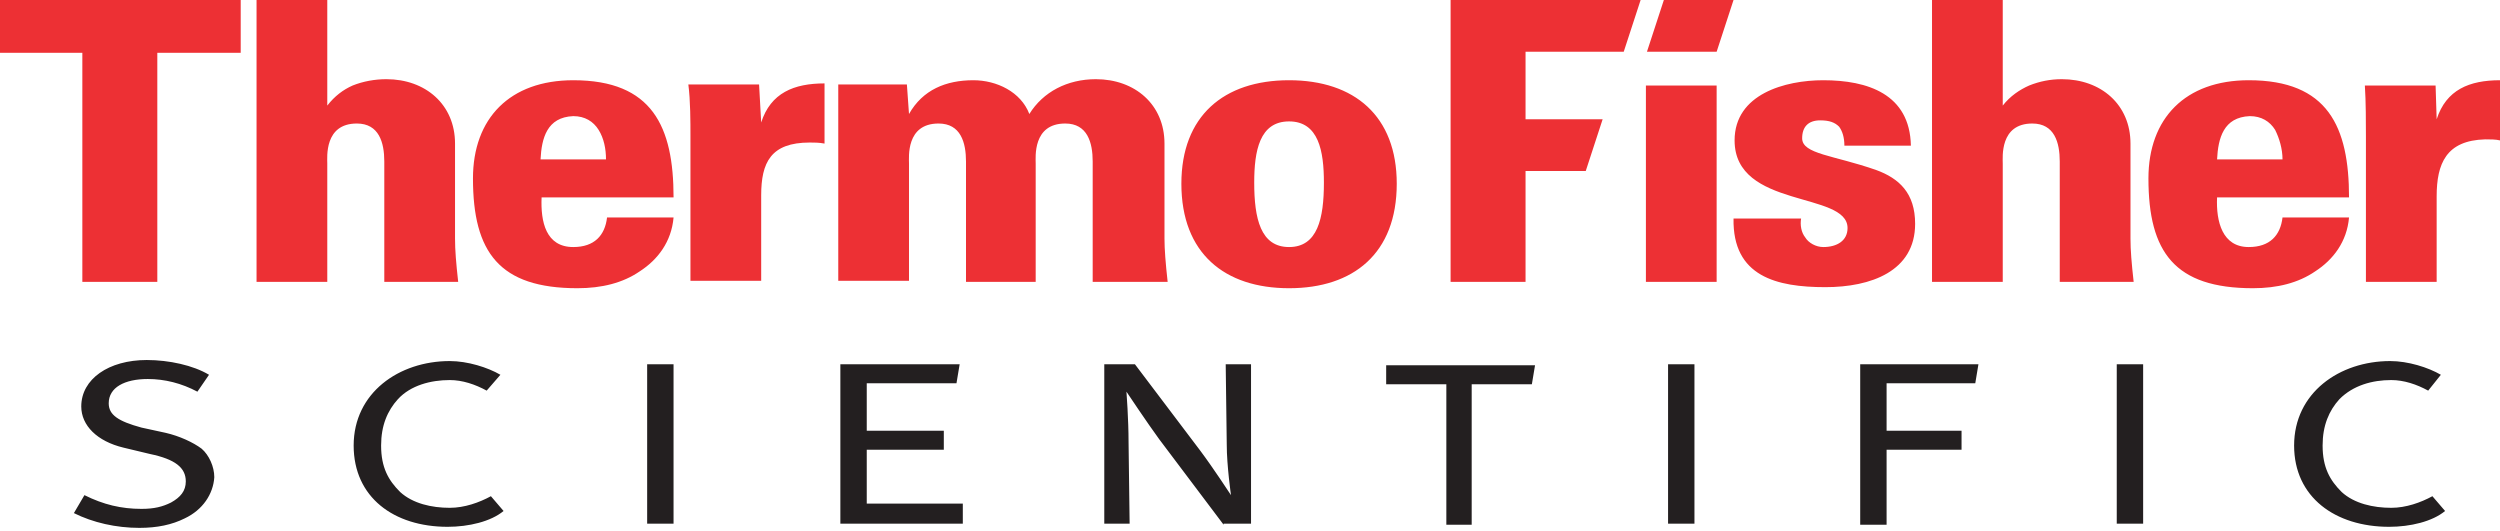
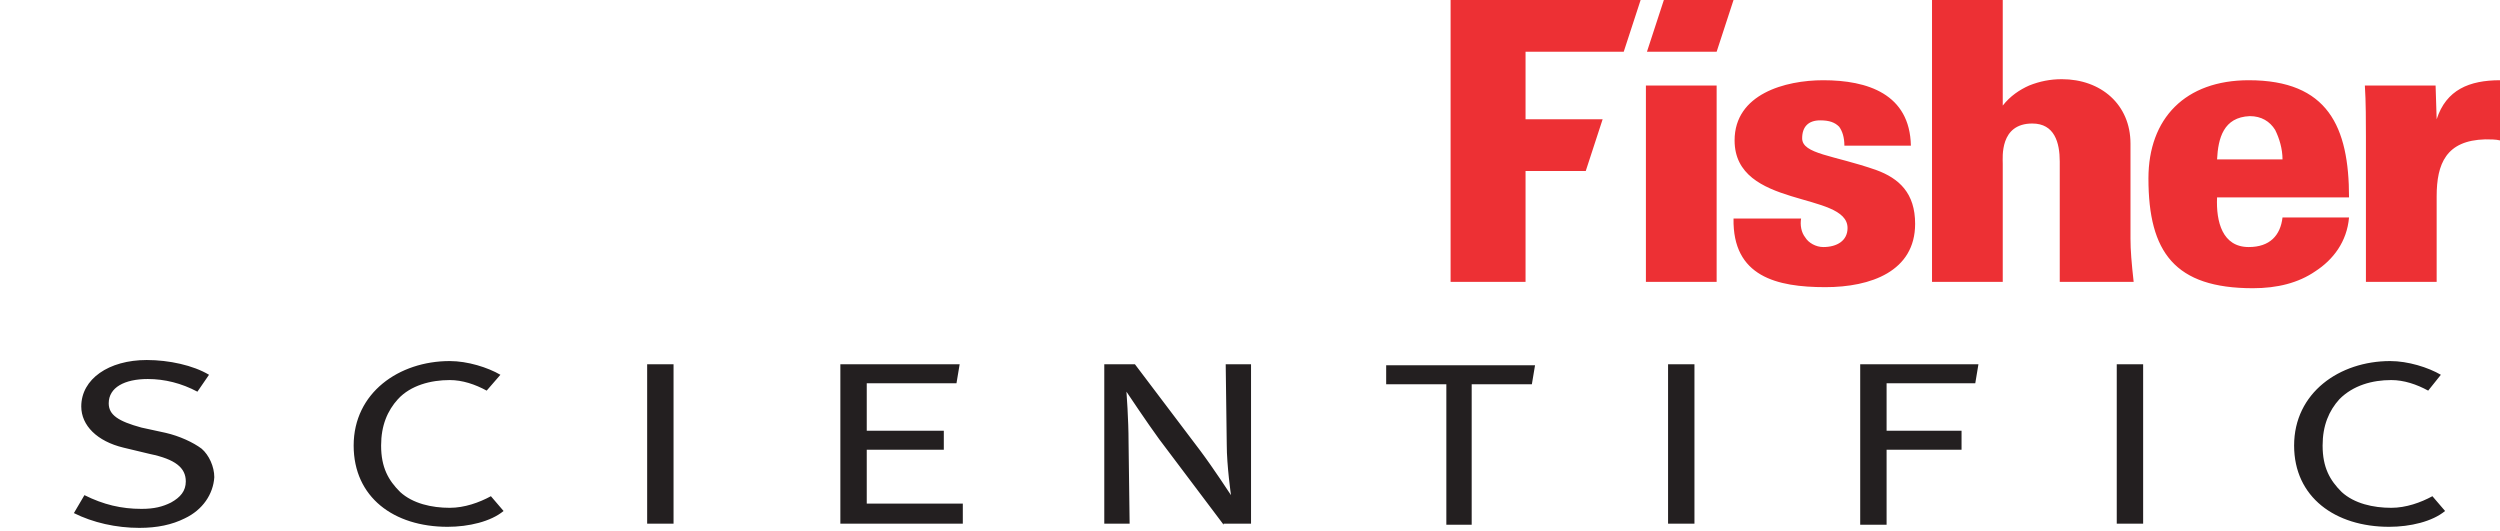
<svg xmlns="http://www.w3.org/2000/svg" width="160" height="34" viewBox="0 0 160 34" fill="none">
  <g clip-path="url(#clip0_18590_3753)">
-     <path d="M38.784 10.203H34.595C34.662 8.851 35 7.5 36.689 7.432C37.432 7.432 37.973 7.77 38.311 8.311C38.649 8.851 38.784 9.527 38.784 10.203ZM43.108 12.635C43.108 8.108 41.757 5.135 36.689 5.135C32.635 5.135 30.27 7.568 30.27 11.419C30.27 16.149 31.959 18.446 36.959 18.446C38.514 18.446 39.865 18.108 40.946 17.365C42.095 16.622 42.973 15.473 43.108 13.919H38.851C38.716 15.068 38.041 15.811 36.689 15.811C34.932 15.811 34.595 14.189 34.662 12.635H43.108ZM29.324 18.041C29.189 16.824 29.122 16.014 29.122 15.27V9.189C29.122 6.689 27.23 5.068 24.73 5.068C23.986 5.068 23.243 5.203 22.568 5.473C21.959 5.743 21.419 6.149 20.946 6.757V0H16.419V18.041H20.946V10.473C20.946 10.068 20.743 7.905 22.838 7.905C24.257 7.905 24.595 9.122 24.595 10.338V18.041H29.324ZM82.5 7.77C84.392 7.77 84.73 9.662 84.73 11.689C84.73 13.986 84.324 15.811 82.5 15.811C80.676 15.811 80.27 13.986 80.27 11.689C80.27 9.662 80.608 7.77 82.5 7.77ZM82.5 5.135C78.311 5.135 75.608 7.432 75.608 11.757C75.608 16.216 78.378 18.446 82.5 18.446C86.622 18.446 89.392 16.216 89.392 11.757C89.392 7.432 86.689 5.135 82.5 5.135ZM52.77 9.189V5.338C50.811 5.338 49.324 5.946 48.716 7.838L48.581 5.405H44.054C44.189 6.419 44.189 7.838 44.189 8.649V17.973H48.716V12.5C48.716 10.405 49.324 9.122 51.824 9.122C52.095 9.122 52.432 9.122 52.77 9.189ZM74.73 18.041C74.595 16.824 74.527 15.946 74.527 15.27V9.189C74.527 6.689 72.635 5.068 70.135 5.068C68.311 5.068 66.757 5.878 65.878 7.297C65.338 5.878 63.784 5.135 62.297 5.135C60.541 5.135 59.054 5.743 58.176 7.297L58.041 5.405H53.649V17.973H58.176V10.473C58.176 10.068 57.973 7.905 60.068 7.905C61.486 7.905 61.824 9.122 61.824 10.338V18.041H66.284V10.473C66.284 10.068 66.081 7.905 68.176 7.905C69.595 7.905 69.932 9.122 69.932 10.338V18.041H74.73ZM15.405 3.378V0H0V3.378H5.27V18.041H10.068V3.378H15.405Z" fill="#ED3034" />
    <path d="M109.865 3.311L110.946 0H106.487L105.405 3.311H109.865ZM103.919 3.311L105 0H92.838V18.041H97.635V10.946H101.487L102.568 7.635H97.635V3.311H103.919ZM109.865 5.473H105.338V18.041H109.865V5.473ZM146.081 10.203H141.892C141.96 8.851 142.297 7.5 143.987 7.432C144.73 7.432 145.27 7.77 145.608 8.311C145.878 8.851 146.081 9.527 146.081 10.203ZM150.338 12.635C150.338 8.108 148.987 5.135 143.919 5.135C139.865 5.135 137.5 7.568 137.5 11.419C137.5 16.149 139.189 18.446 144.189 18.446C145.743 18.446 147.095 18.108 148.176 17.365C149.324 16.622 150.203 15.473 150.338 13.919H146.081C145.946 15.068 145.27 15.811 143.919 15.811C142.23 15.811 141.824 14.189 141.892 12.635H150.338ZM122.568 14.324C122.568 12.365 121.554 11.419 120.068 10.878C117.365 9.932 115.338 9.865 115.338 8.851C115.338 8.108 115.743 7.703 116.487 7.703C117.095 7.703 117.432 7.838 117.703 8.108C117.905 8.378 118.041 8.784 118.041 9.324H122.297C122.23 6.014 119.527 5.135 116.689 5.135C114.257 5.135 111.014 6.014 111.014 8.986C111.014 13.378 118.243 12.23 118.243 14.595C118.243 15.405 117.568 15.811 116.689 15.811C116.216 15.811 115.743 15.54 115.541 15.203C115.27 14.865 115.203 14.392 115.27 13.986H110.946C110.878 17.703 113.716 18.378 116.824 18.378C119.73 18.378 122.568 17.365 122.568 14.324ZM136.554 18.041C136.419 16.824 136.351 16.014 136.351 15.27V9.189C136.351 6.689 134.46 5.068 131.96 5.068C131.216 5.068 130.541 5.203 129.865 5.473C129.257 5.743 128.649 6.149 128.176 6.757V0H123.649V18.041H128.176V10.473C128.176 10.068 127.973 7.905 130.068 7.905C131.487 7.905 131.824 9.122 131.824 10.338V18.041H136.554ZM160 8.986V5.135C158.041 5.135 156.554 5.743 155.946 7.635L155.878 5.473H151.351C151.419 6.486 151.419 7.905 151.419 8.716V18.041H155.946V12.568C155.946 10.473 156.554 8.986 159.054 8.919C159.392 8.919 159.73 8.919 160 8.986Z" fill="#ED3034" />
    <path d="M28.647 33.716C25.201 33.716 22.634 31.824 22.634 28.514C22.634 25.135 25.539 23.108 28.783 23.108C29.931 23.108 31.215 23.514 32.026 23.986L31.147 25C30.404 24.595 29.593 24.324 28.783 24.324C27.566 24.324 26.283 24.662 25.472 25.541C24.796 26.284 24.391 27.23 24.391 28.514C24.391 29.932 24.864 30.743 25.607 31.486C26.418 32.23 27.634 32.5 28.783 32.5C29.729 32.5 30.674 32.162 31.418 31.757L32.228 32.703C31.418 33.378 29.999 33.716 28.647 33.716ZM53.783 33.581V23.311H61.418L61.215 24.527H55.472V27.568H60.404V28.784H55.472V32.23H61.62V33.514H53.783V33.581ZM126.418 24.527H120.742V27.568H125.539V28.784H120.742V33.581H119.053V23.311H126.62L126.418 24.527ZM106.756 23.311H108.445V33.514H106.756V23.311ZM78.31 33.581L74.188 28.108C73.445 27.095 72.093 25.068 72.093 25.068C72.093 25.068 72.228 26.824 72.228 28.311L72.296 33.514H70.674V23.311H72.634L76.823 28.851C77.634 29.932 78.783 31.689 78.783 31.689C78.783 31.689 78.512 29.797 78.512 28.446L78.445 23.311H80.066V33.514H78.31V33.581ZM11.823 33.176C11.012 33.581 10.066 33.784 8.918 33.784C7.431 33.784 5.945 33.446 4.729 32.838L5.404 31.689C6.62 32.297 7.769 32.568 9.053 32.568C9.864 32.568 10.404 32.432 10.945 32.162C11.553 31.824 11.891 31.419 11.891 30.811C11.891 29.932 11.215 29.392 9.593 29.054L7.904 28.649C6.215 28.243 5.201 27.23 5.201 26.014C5.201 24.257 6.958 23.041 9.391 23.041C10.81 23.041 12.364 23.378 13.377 23.986L12.634 25.068C11.62 24.527 10.539 24.257 9.458 24.257C7.972 24.257 6.958 24.797 6.958 25.811C6.958 26.554 7.566 26.959 9.053 27.365L10.607 27.703C11.485 27.905 12.364 28.311 12.904 28.716C13.377 29.122 13.715 29.865 13.715 30.541C13.647 31.622 12.972 32.635 11.823 33.176ZM98.039 24.595H94.188V33.581H92.566V24.595H88.715V23.378H98.242L98.039 24.595ZM135.472 23.311H137.161V33.514H135.472V23.311ZM152.904 33.716C149.458 33.716 146.823 31.824 146.823 28.514C146.823 25.135 149.729 23.108 152.972 23.108C154.12 23.108 155.404 23.514 156.215 23.986L155.404 25C154.661 24.595 153.85 24.324 153.039 24.324C151.823 24.324 150.607 24.662 149.729 25.541C149.053 26.284 148.647 27.23 148.647 28.514C148.647 29.932 149.12 30.743 149.864 31.486C150.674 32.23 151.891 32.5 153.039 32.5C153.985 32.5 154.931 32.162 155.674 31.757L156.485 32.703C155.674 33.378 154.256 33.716 152.904 33.716ZM41.418 23.311H43.107V33.514H41.418V23.311Z" fill="#231F20" />
  </g>
  <defs>
    <clipPath id="clip0_18590_3753">
      <rect width="160" height="33.784" fill="white" />
    </clipPath>
  </defs>
</svg>